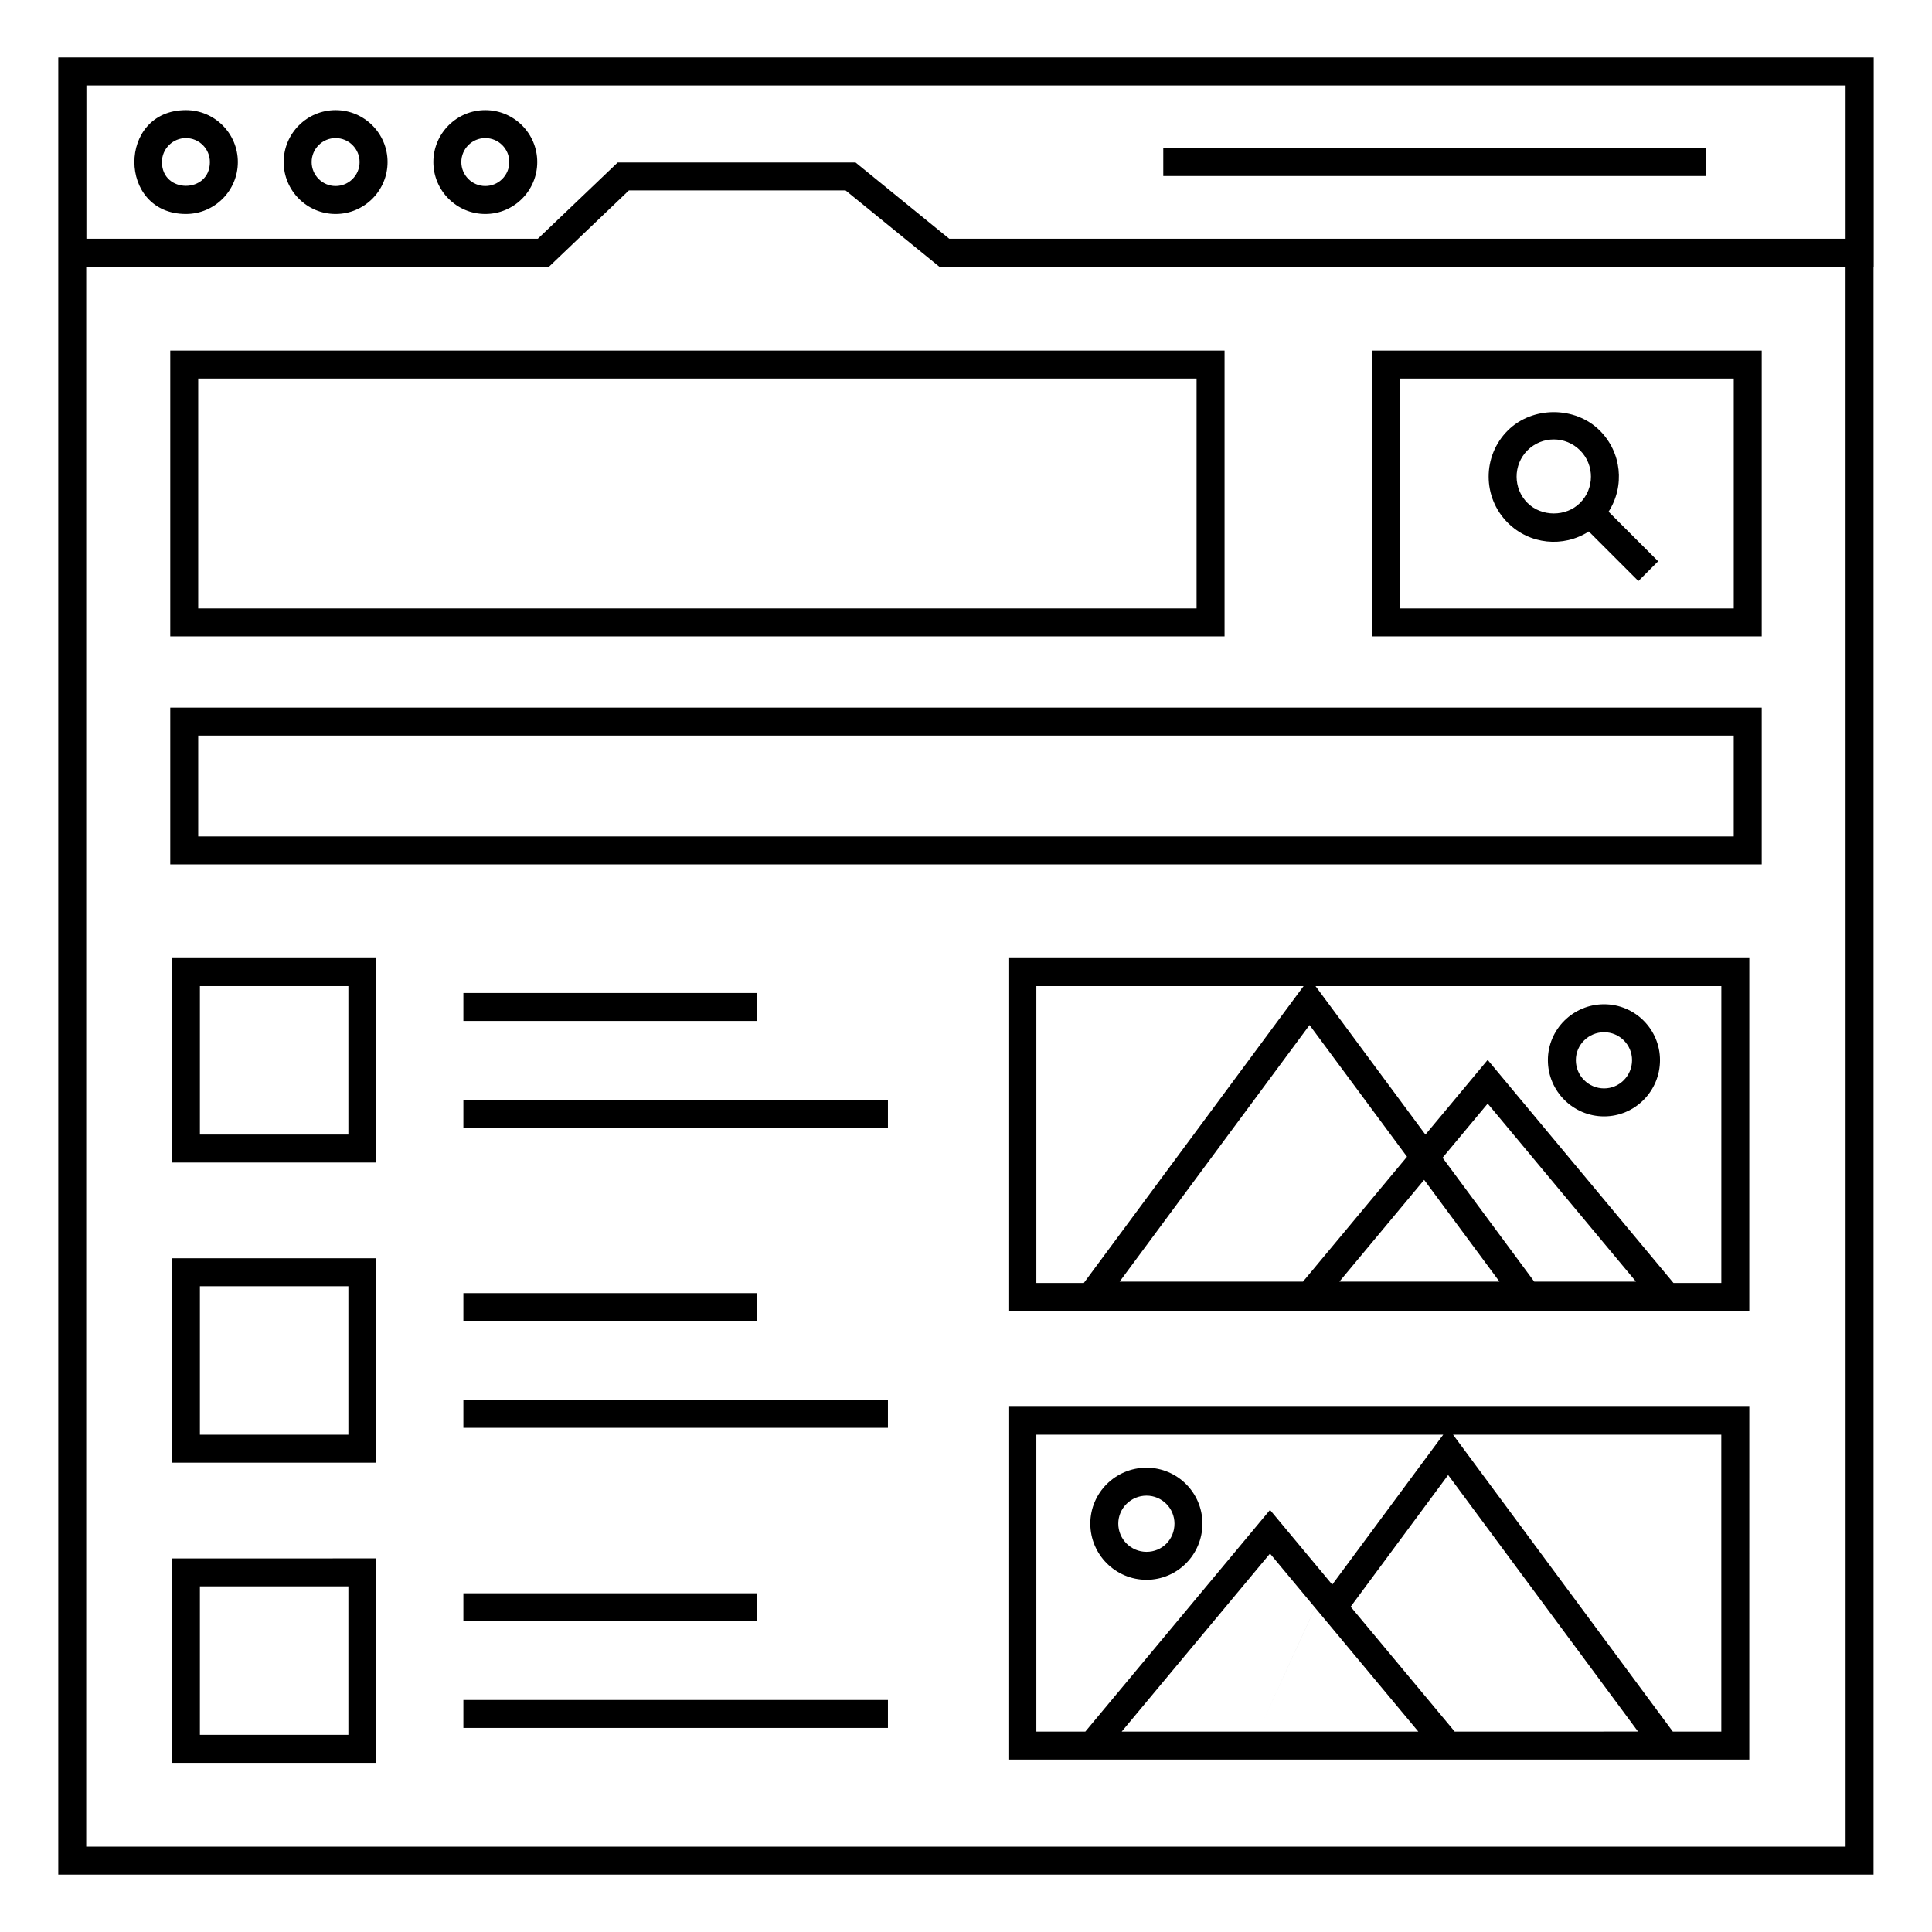
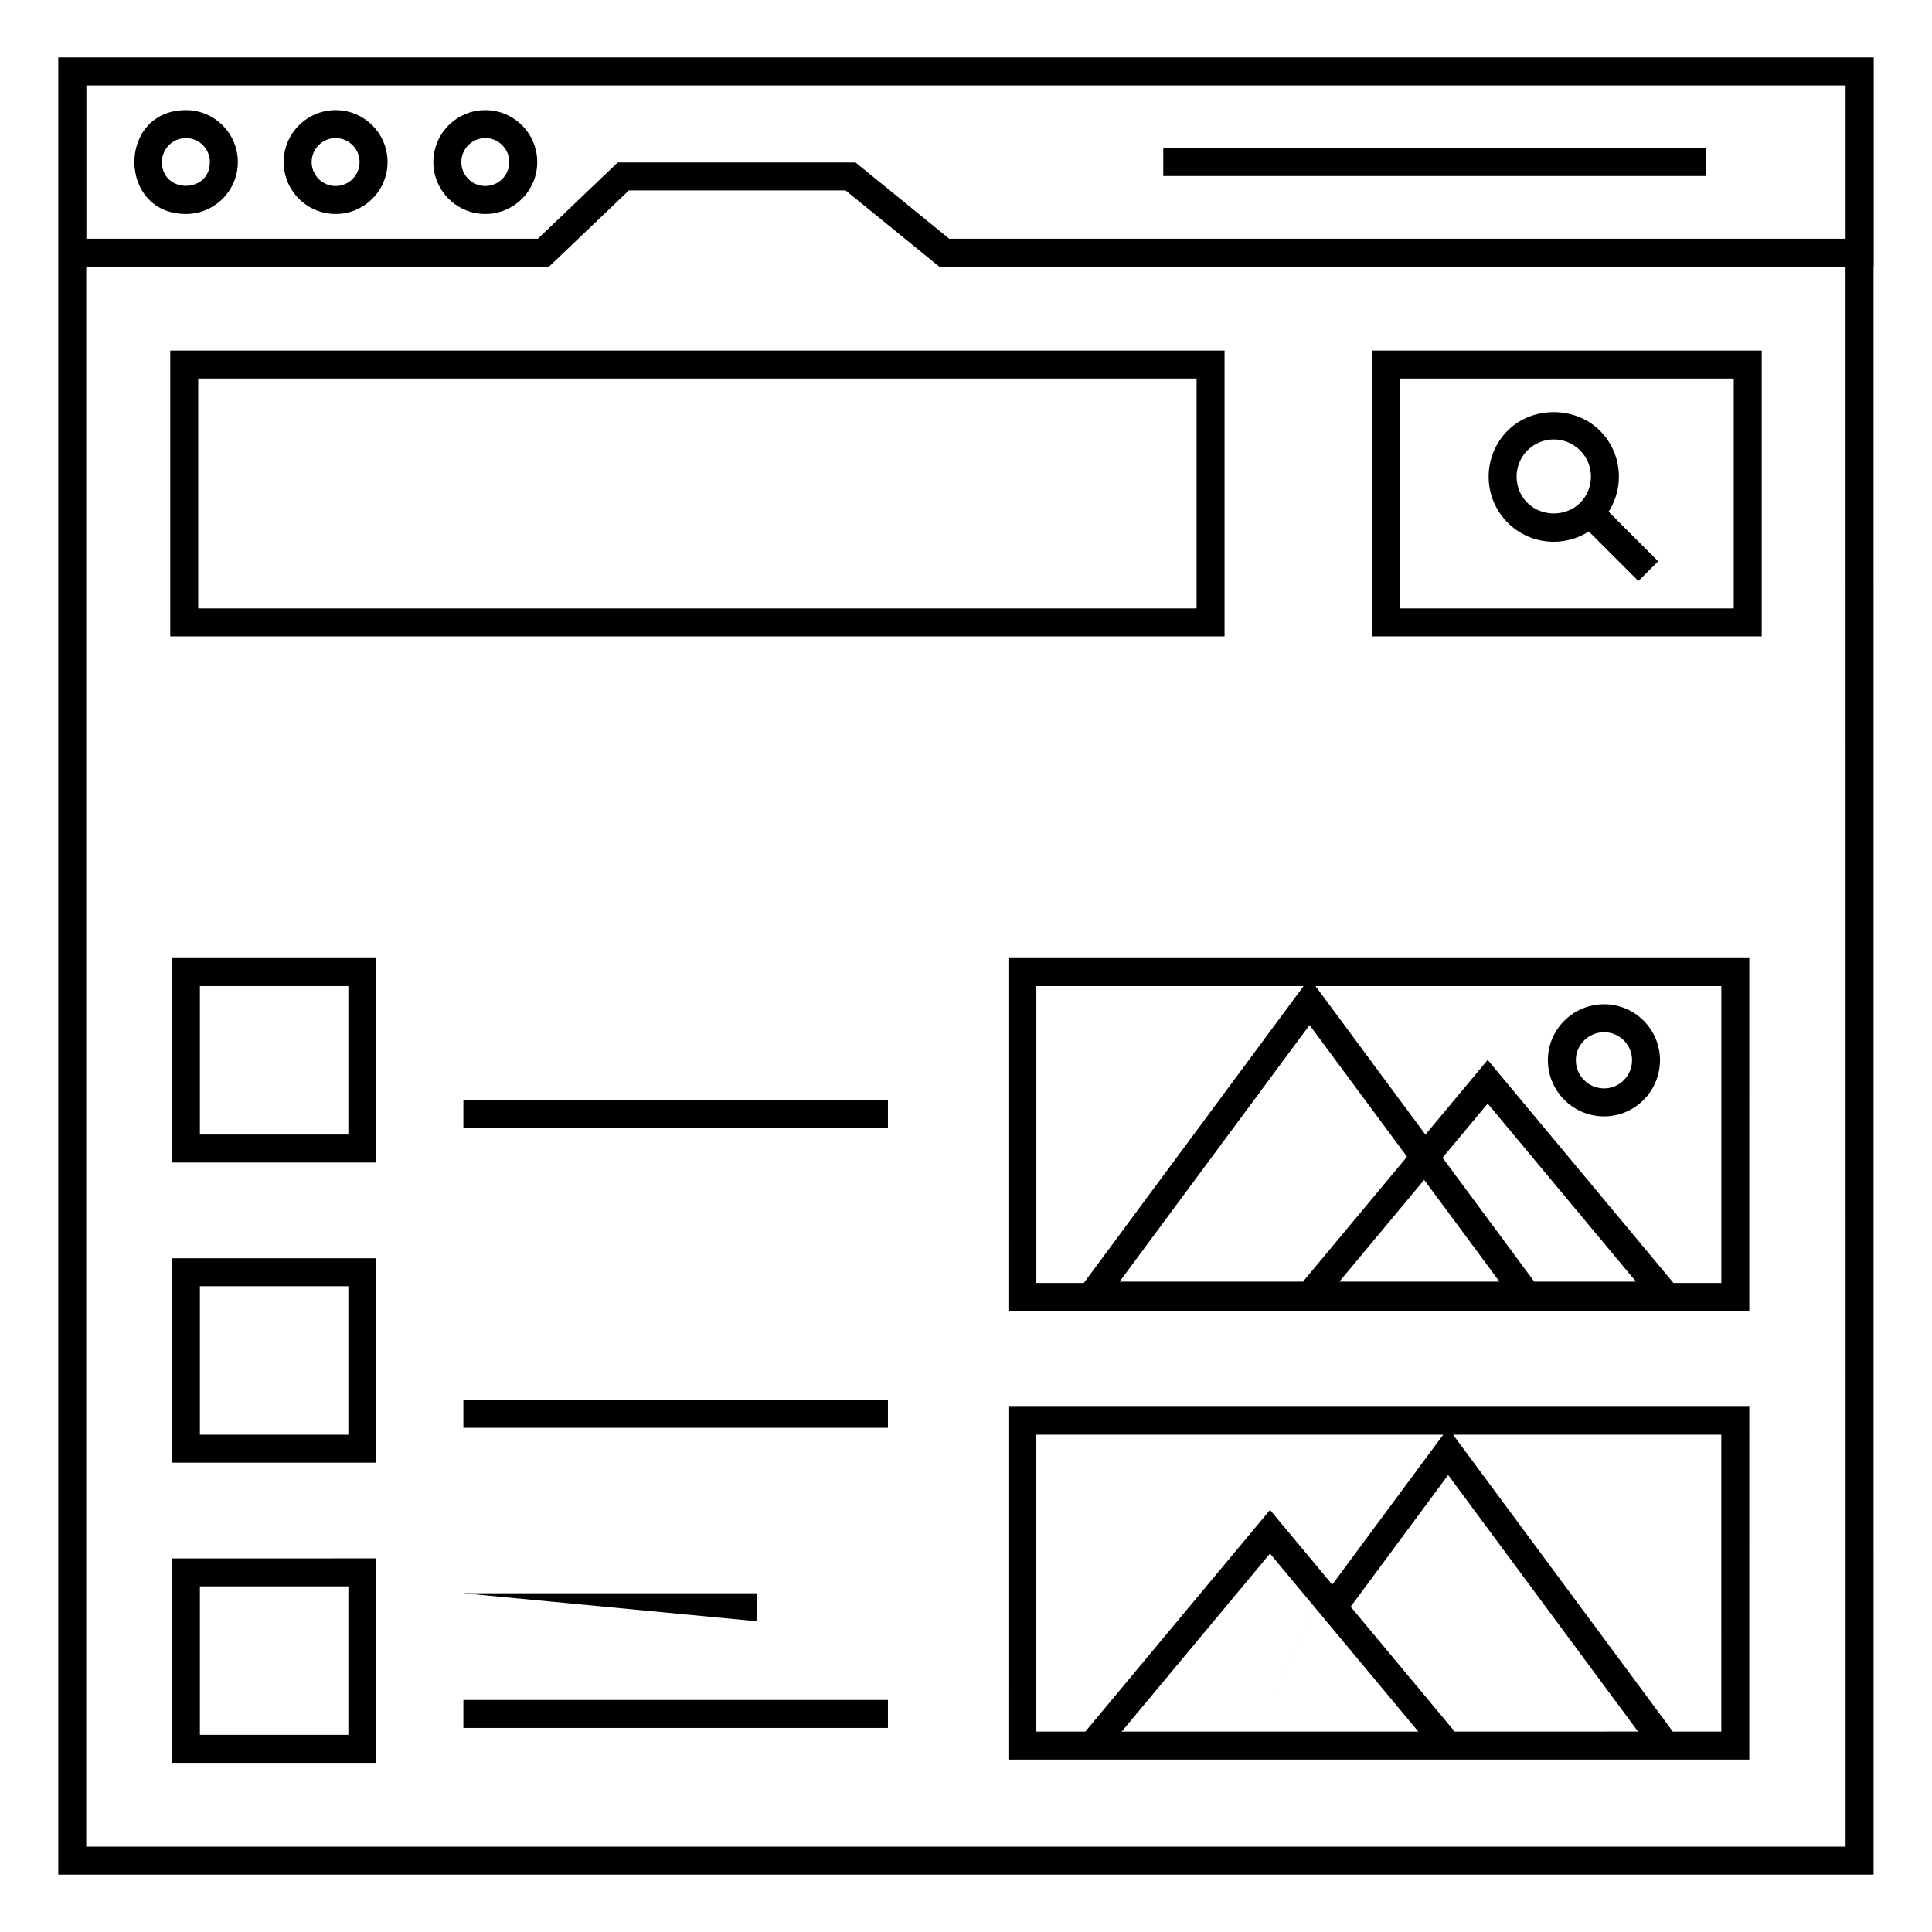
<svg xmlns="http://www.w3.org/2000/svg" fill="#000000" width="800px" height="800px" version="1.1" viewBox="144 144 512 512">
  <g>
    <path d="m193.27 173.18c-18.223 0-18.195 27.527 0 27.527 7.59 0 13.762-6.176 13.762-13.766 0-7.59-6.172-13.762-13.762-13.762zm-6.356 13.762c0-3.5 2.852-6.352 6.356-6.352 3.5 0 6.352 2.852 6.352 6.352 0 8.41-12.707 8.402-12.707 0z" />
    <path d="m232.94 173.18c-7.59 0-13.762 6.172-13.762 13.762 0 7.59 6.172 13.766 13.762 13.766s13.766-6.176 13.766-13.766c0-7.59-6.176-13.762-13.766-13.762zm0 20.117c-3.5 0-6.352-2.852-6.352-6.356 0-3.5 2.852-6.352 6.352-6.352 3.504 0 6.356 2.852 6.356 6.352 0 3.504-2.852 6.356-6.356 6.356z" />
    <path d="m272.61 173.18c-7.59 0-13.766 6.172-13.766 13.762 0 7.59 6.176 13.766 13.766 13.766 7.59 0 13.766-6.176 13.766-13.766 0-7.59-6.176-13.762-13.766-13.762zm0 20.117c-3.504 0-6.356-2.852-6.356-6.356 0-3.5 2.852-6.352 6.356-6.352 3.504 0 6.356 2.852 6.356 6.352 0 3.504-2.852 6.356-6.356 6.356z" />
    <path d="m159.49 159.24h-0.047v481.55h481.07l-0.004-426.11h0.047v-55.477h-481.07zm7.41 7.41h466.2v40.621l-237.53 0.004-24.84-20.211h-63.035l-21.168 20.211h-119.63zm466.2 466.73h-466.25v-418.7h122.64l21.168-20.211h57.434l24.84 20.211h240.16z" />
    <path d="m452.28 183.24h143.75v7.41h-143.75z" />
    <path d="m610.87 236.91h-103.2v75.738h103.2zm-7.41 68.332h-88.375v-60.922h88.375z" />
    <path d="m189.12 312.65h279.4v-75.742h-279.4zm7.406-68.332h264.58v60.922h-264.58z" />
-     <path d="m189.12 373.07h421.75v-41.543h-421.75zm7.406-34.133h406.93v26.723h-406.93z" />
    <path d="m189.57 452.08h54.168v-54.168h-54.168zm7.406-46.758h39.348v39.348h-39.348z" />
    <path d="m189.57 531.62h54.168v-54.168h-54.168zm7.406-46.758h39.348v39.348h-39.348z" />
    <path d="m189.57 611.16h54.168v-54.168l-54.168 0.004zm7.406-46.758h39.348v39.348l-39.348 0.004z" />
-     <path d="m266.8 407.15h77.711v7.41h-77.711z" />
    <path d="m266.8 435.43h112.51v7.41h-112.51z" />
-     <path d="m266.8 486.69h77.711v7.41h-77.711z" />
    <path d="m266.8 514.97h112.51v7.41h-112.51z" />
-     <path d="m266.8 566.23h77.711v7.41h-77.711z" />
+     <path d="m266.8 566.23h77.711v7.41z" />
    <path d="m266.8 594.51h112.51v7.41h-112.51z" />
    <path d="m565.05 284.84 13.137 13.137 5.238-5.238-13.137-13.137c4.367-6.801 3.449-15.73-2.32-21.492-6.519-6.519-17.898-6.516-24.41 0-6.734 6.731-6.734 17.684 0 24.41 5.773 5.773 14.695 6.68 21.492 2.32zm-16.254-21.496c3.848-3.848 10.086-3.848 13.934 0s3.848 10.086 0 13.934c-3.719 3.719-10.215 3.719-13.934 0-3.84-3.84-3.84-10.09 0-13.934z" />
    <path d="m411.24 610.3h196.34l0.004-93.5h-196.34zm118.27-7.414-27.57-33.094 25.832-34.902 50.324 67.992zm-9.645 0h-42.422l15.078-32.82zm-42.422 0h-36.176l39.297-47.172 11.953 14.348zm122.72 0.004h-12.848l-58.238-78.68h71.082zm-181.52-78.68h107.82l-29.406 39.727-16.492-19.797-48.945 58.75h-12.973z" />
    <path d="m411.24 491.41h196.34l0.004-93.496h-196.34zm139.35-7.773-24.293-32.824 11.953-14.352 39.297 47.176zm-9.219 0h-42.418l22.461-26.965zm-52.062 0h-48.594l50.328-67.992 25.832 34.898zm110.86 0.363h-12.676l-49.246-59.117-16.492 19.797-29.133-39.359h107.55zm-181.52-78.676h70.812l-58.238 78.676h-12.574z" />
-     <path d="m447.84 562.66c8.172 0 14.816-6.68 14.816-14.891 0-8.172-6.644-14.816-14.816-14.816-8.211 0-14.895 6.644-14.895 14.816 0 8.211 6.684 14.891 14.895 14.891zm0-22.301c4.086 0 7.41 3.324 7.41 7.41 0 4.195-3.258 7.481-7.41 7.481-4.129 0-7.484-3.356-7.484-7.481 0-4.086 3.356-7.41 7.484-7.41z" />
    <path d="m569.1 439.85c8.172 0 14.816-6.684 14.816-14.895 0-8.172-6.644-14.816-14.816-14.816-8.211 0-14.895 6.644-14.895 14.816 0 8.211 6.684 14.895 14.895 14.895zm0-22.305c4.086 0 7.41 3.324 7.41 7.41 0 4.129-3.324 7.484-7.41 7.484-4.129 0-7.484-3.356-7.484-7.484 0-4.086 3.356-7.41 7.484-7.41z" />
  </g>
</svg>